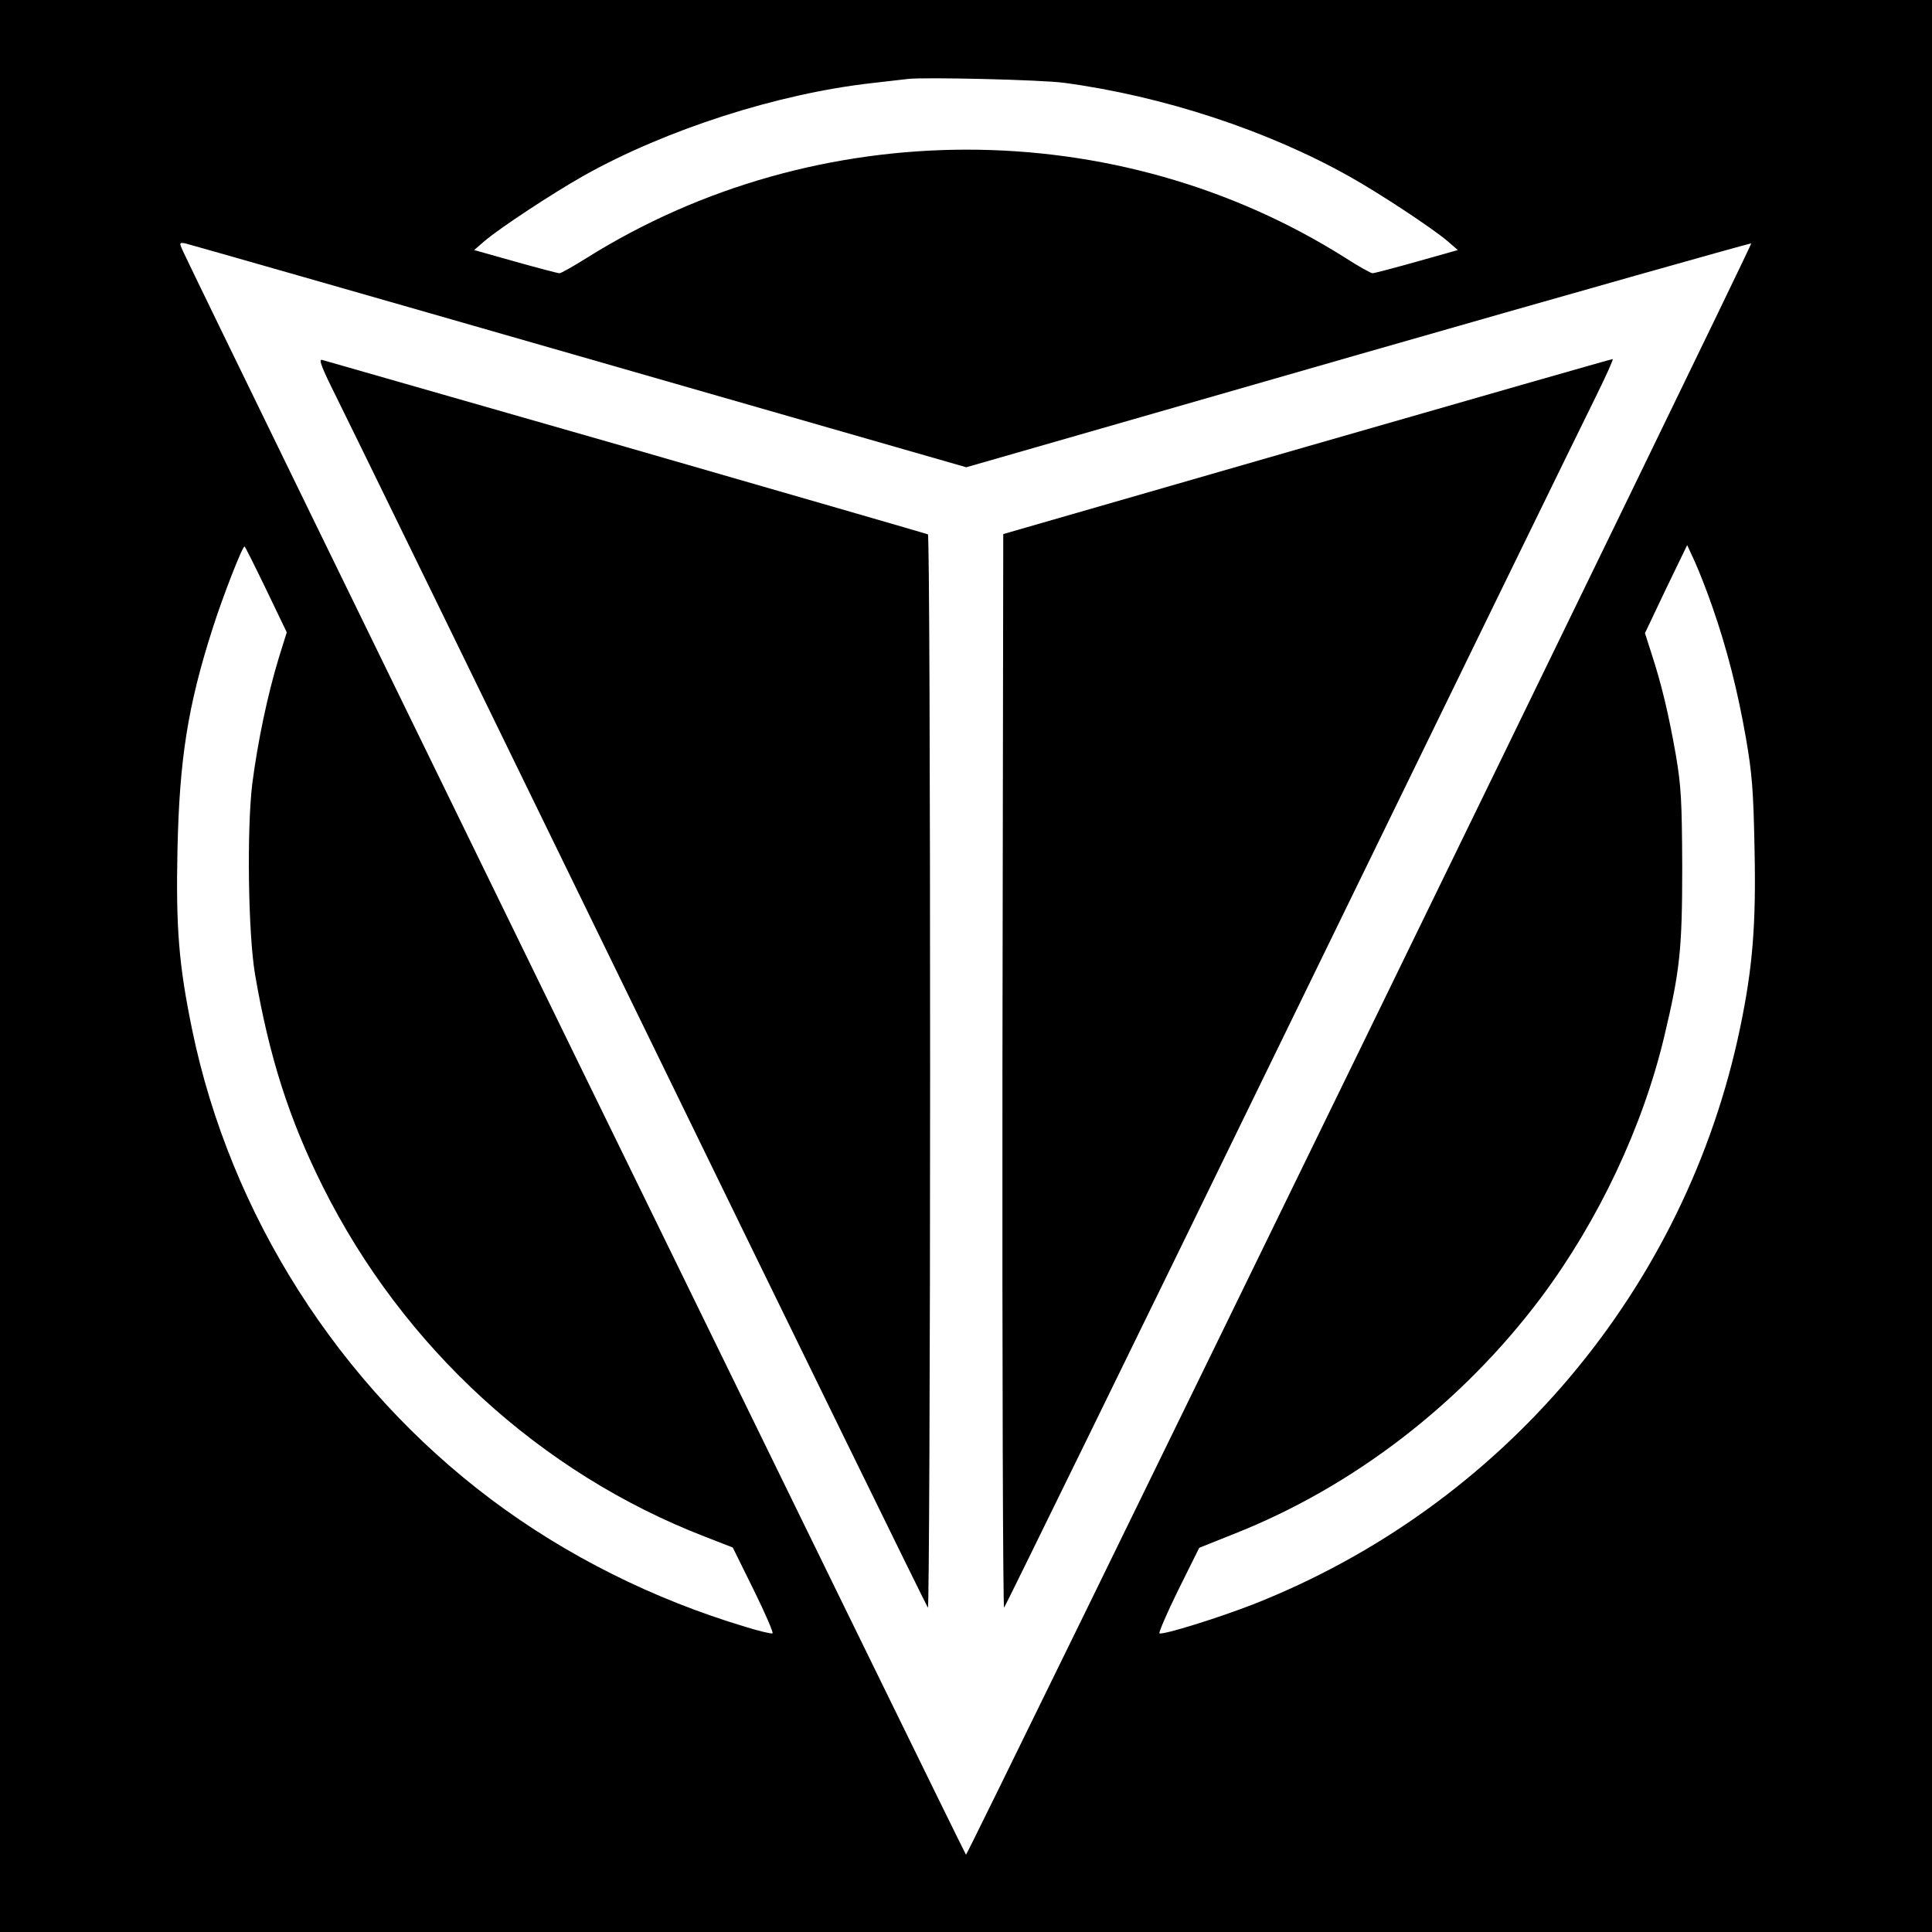
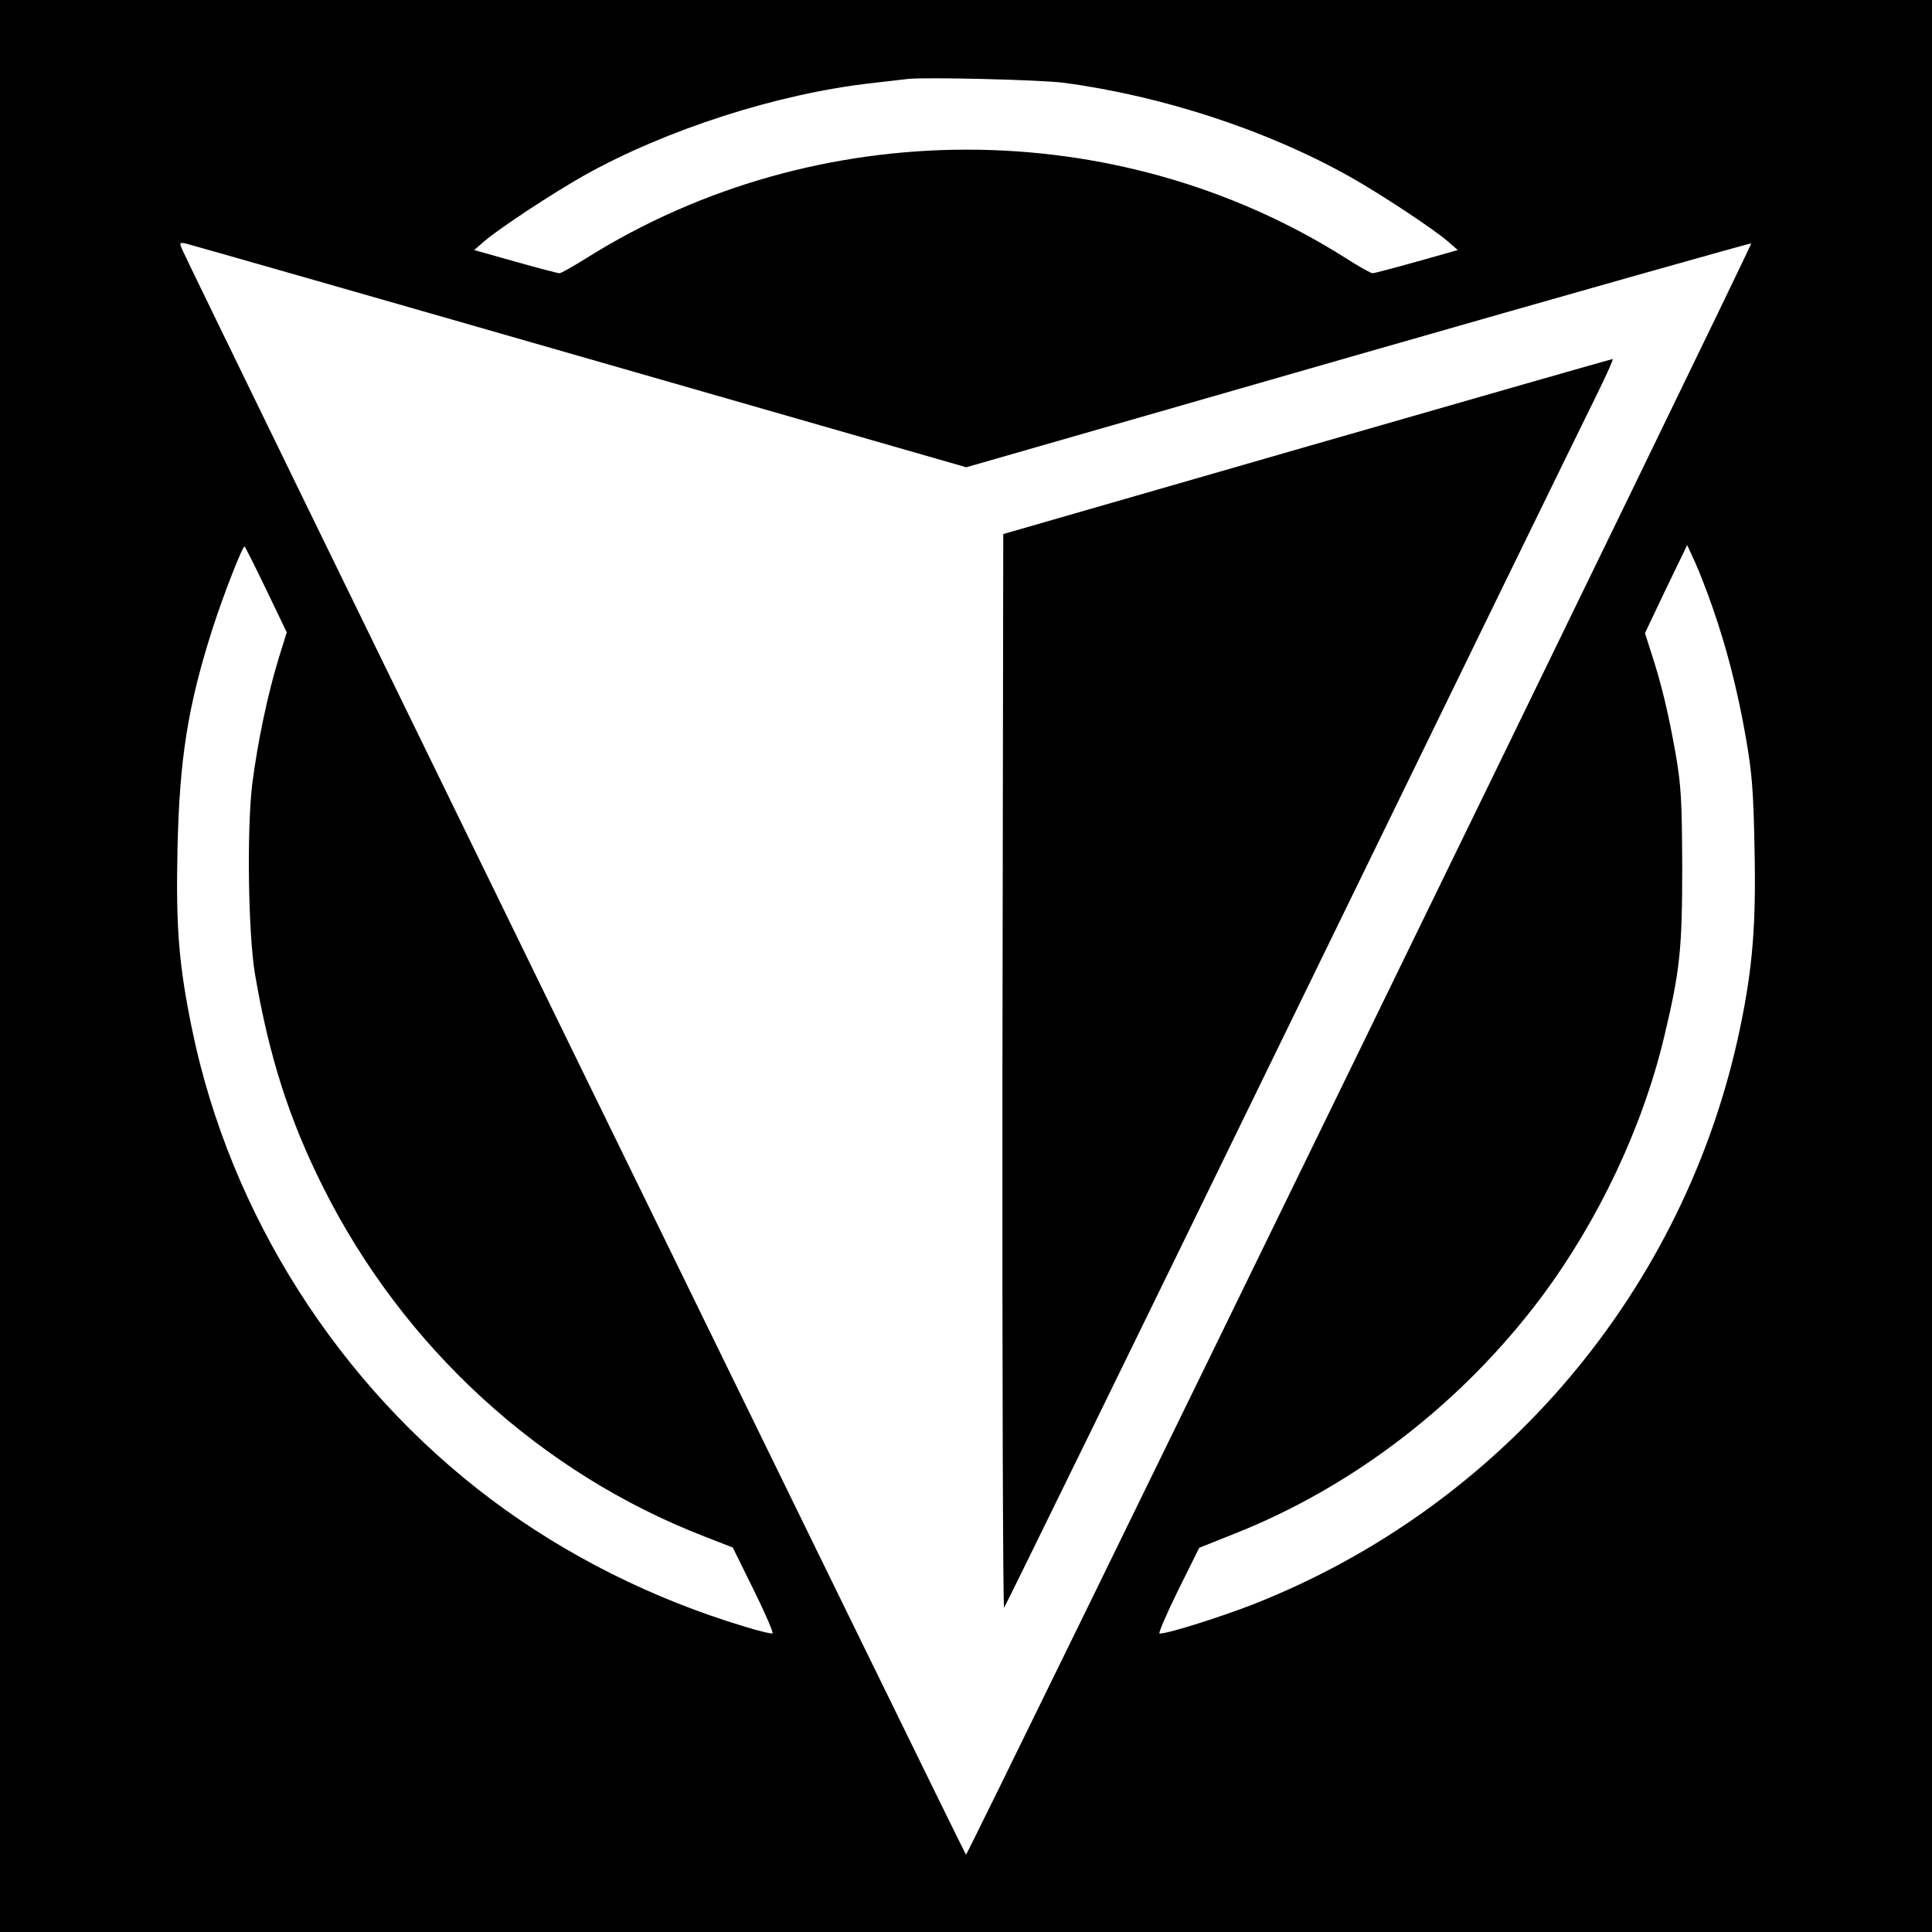
<svg xmlns="http://www.w3.org/2000/svg" version="1.0" width="700pt" height="700pt" viewBox="0 0 700 700" preserveAspectRatio="xMidYMid meet">
  <g transform="translate(0,700) scale(0.1,-0.1)" fill="#000000" stroke="none">
    <path d="M0 3500 l0 -3500 3500 0 3500 0 0 3500 0 3500 -3500 0 -3500 0 0 -3500z m3855 3200 c359 -48 739 -173 1037 -341 107 -60 295 -184 352 -232 l38 -33 -149 -42 c-82 -23 -154 -42 -160 -42 -6 0 -51 25 -99 56 -828 523 -1915 522 -2749 -1 -48 -30 -92 -55 -98 -55 -6 0 -78 19 -160 42 l-149 42 38 33 c58 49 245 172 360 237 298 167 703 297 1044 335 52 6 111 13 130 15 64 7 483 -3 565 -14z m-1757 -990 l1403 -403 1420 408 c781 224 1422 405 1424 403 5 -5 -2838 -5838 -2845 -5838 -4 0 -2805 5736 -2838 5812 -13 29 -12 30 10 26 13 -3 654 -186 1426 -408z m-1134 -845 l75 -156 -29 -93 c-41 -135 -76 -302 -96 -456 -20 -166 -15 -541 10 -690 51 -298 123 -524 246 -770 291 -582 789 -1038 1385 -1268 l100 -39 76 -154 c42 -85 72 -155 68 -157 -5 -2 -48 8 -96 23 -335 100 -651 258 -923 462 -553 415 -946 1033 -1084 1703 -48 233 -59 369 -53 650 7 328 37 522 128 805 37 116 107 295 115 295 2 0 37 -70 78 -155z m5241 -66 c52 -149 91 -302 121 -474 22 -127 27 -189 31 -400 6 -276 -7 -432 -52 -648 -197 -948 -862 -1735 -1765 -2090 -123 -48 -324 -111 -339 -105 -4 1 26 72 68 157 l76 153 125 50 c434 171 828 475 1116 860 206 277 366 615 444 943 57 239 65 316 65 615 -1 239 -4 292 -23 404 -26 148 -52 257 -88 367 l-24 75 76 160 77 159 28 -61 c15 -33 44 -107 64 -165z" />
-     <path d="M1218 5563 c38 -76 534 -1092 1102 -2258 568 -1166 1037 -2124 1042 -2130 4 -5 8 867 8 1937 0 1071 -3 1949 -8 1952 -4 2 -496 144 -1092 316 -597 171 -1093 313 -1103 316 -14 4 -1 -29 51 -133z" />
    <path d="M4735 5382 l-1100 -317 -3 -1950 c-1 -1072 2 -1945 6 -1940 5 6 474 964 1042 2130 568 1166 1064 2182 1102 2258 37 75 65 137 61 136 -5 0 -503 -143 -1108 -317z" />
  </g>
</svg>